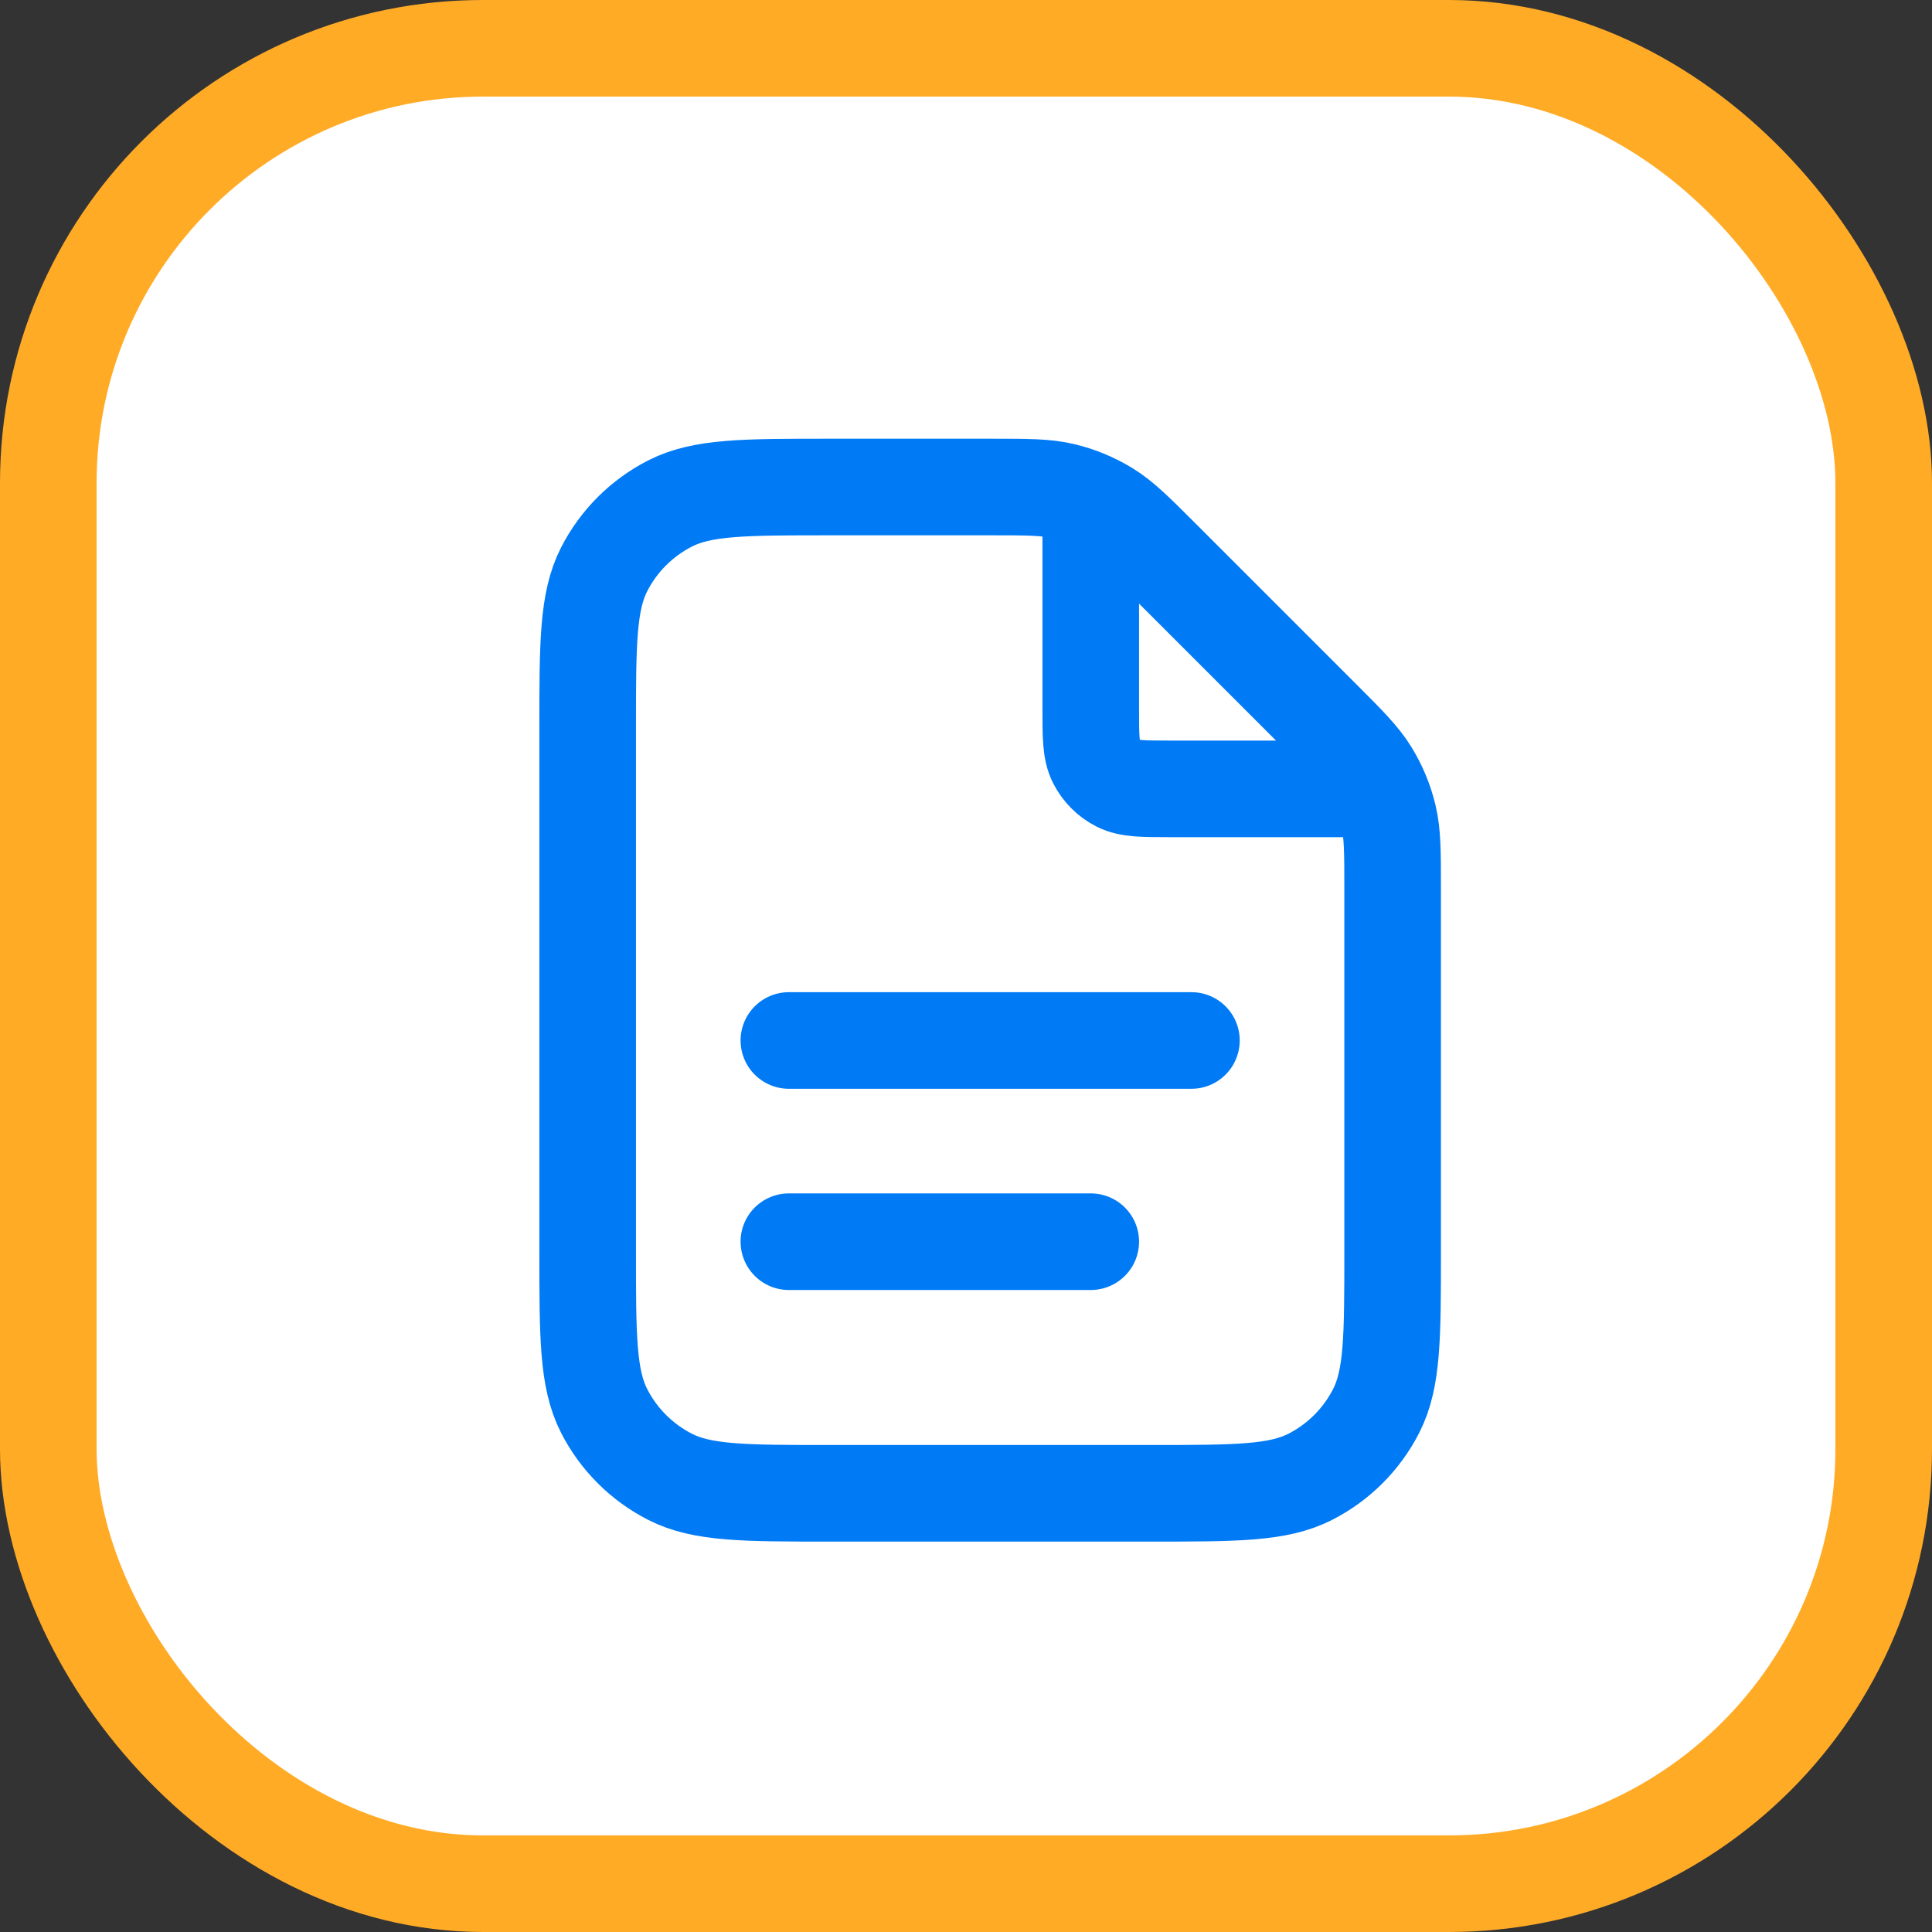
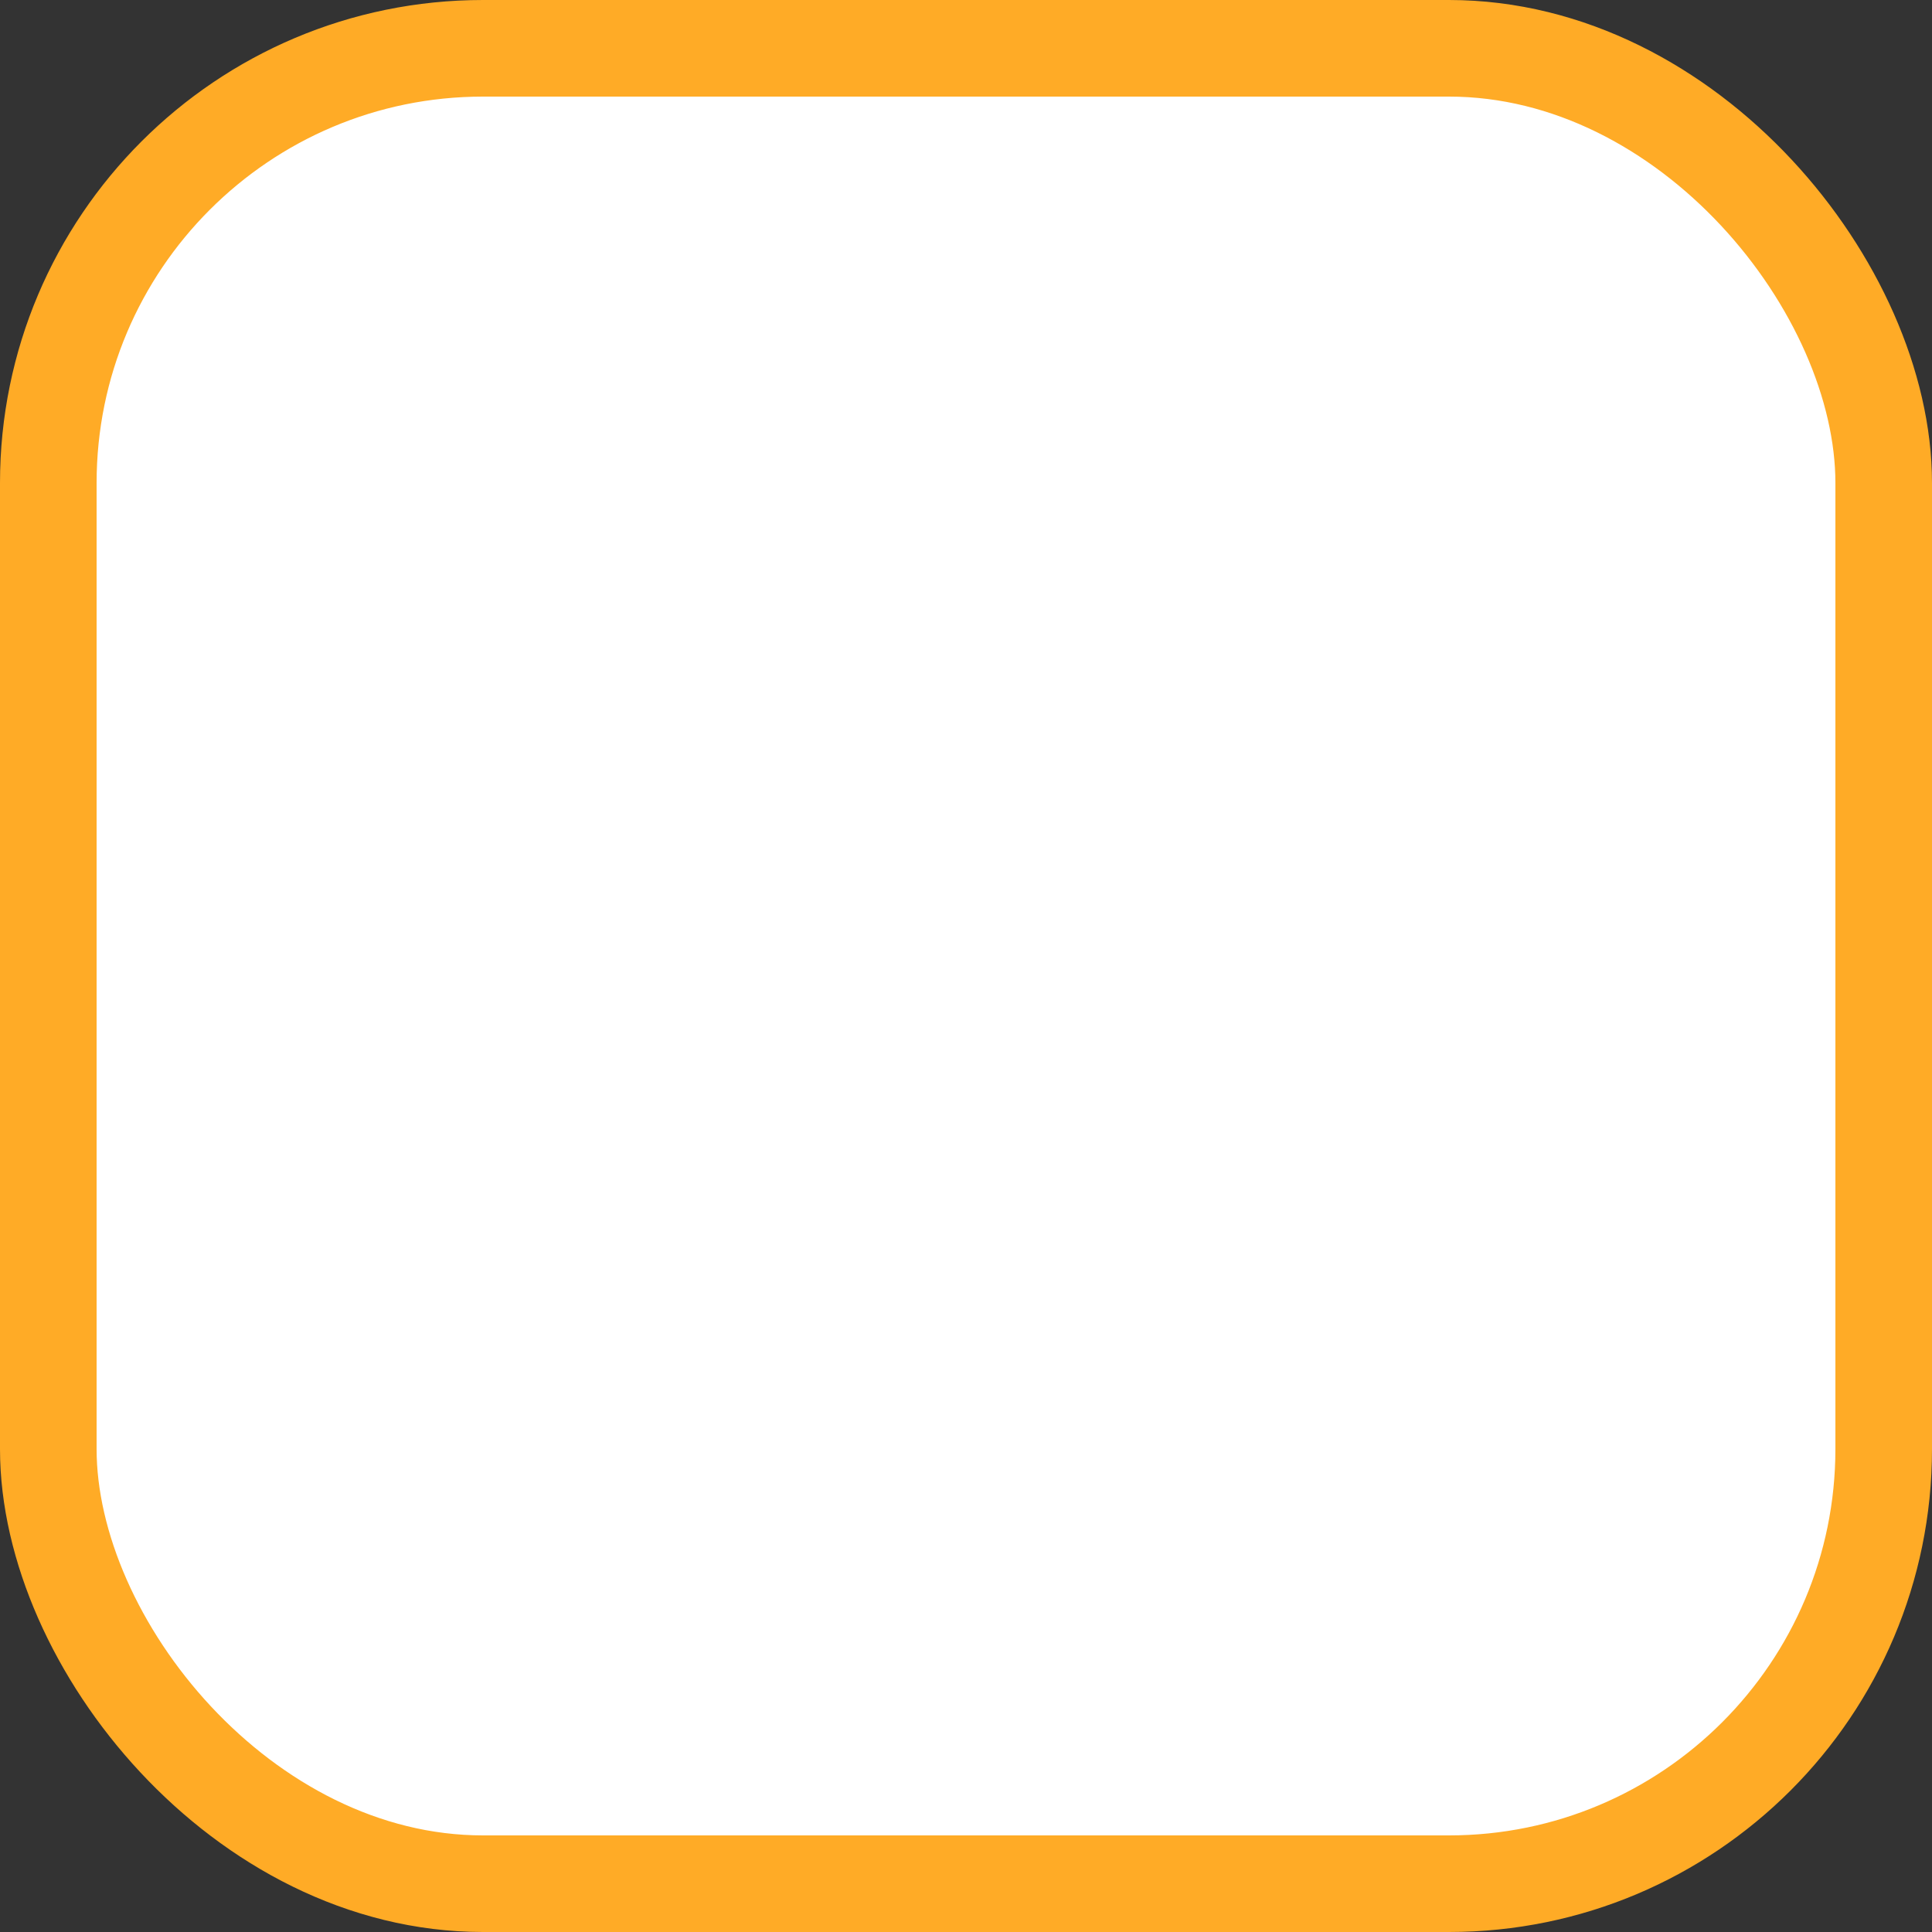
<svg xmlns="http://www.w3.org/2000/svg" width="40" height="40" viewBox="0 0 40 40" fill="none">
  <rect x="0" y="0" width="40" height="40" fill="#333333" stroke="none" />
  <rect x="1" y="1" width="38" height="38" rx="9" fill="white" stroke="#FFAB26" stroke-width="2" />
-   <path d="M22.583 10.364V14.667C22.583 15.25 22.583 15.542 22.697 15.765C22.797 15.961 22.956 16.12 23.152 16.22C23.375 16.333 23.667 16.333 24.25 16.333H28.553M22.583 25.708H16.333M24.667 21.542H16.333M28.833 18.404V25.917C28.833 27.667 28.833 28.542 28.493 29.21C28.193 29.798 27.715 30.276 27.127 30.576C26.459 30.917 25.584 30.917 23.833 30.917H17.167C15.417 30.917 14.541 30.917 13.873 30.576C13.285 30.276 12.807 29.798 12.507 29.21C12.167 28.542 12.167 27.667 12.167 25.917V15.083C12.167 13.333 12.167 12.458 12.507 11.79C12.807 11.202 13.285 10.724 13.873 10.424C14.541 10.083 15.417 10.083 17.167 10.083H20.512C21.277 10.083 21.659 10.083 22.018 10.17C22.337 10.246 22.642 10.373 22.922 10.544C23.237 10.737 23.507 11.007 24.048 11.548L27.369 14.869C27.909 15.409 28.18 15.68 28.373 15.995C28.544 16.275 28.671 16.579 28.747 16.898C28.833 17.258 28.833 17.64 28.833 18.404Z" stroke="#007AF5" stroke-width="2" stroke-linecap="round" stroke-linejoin="round" />
</svg>